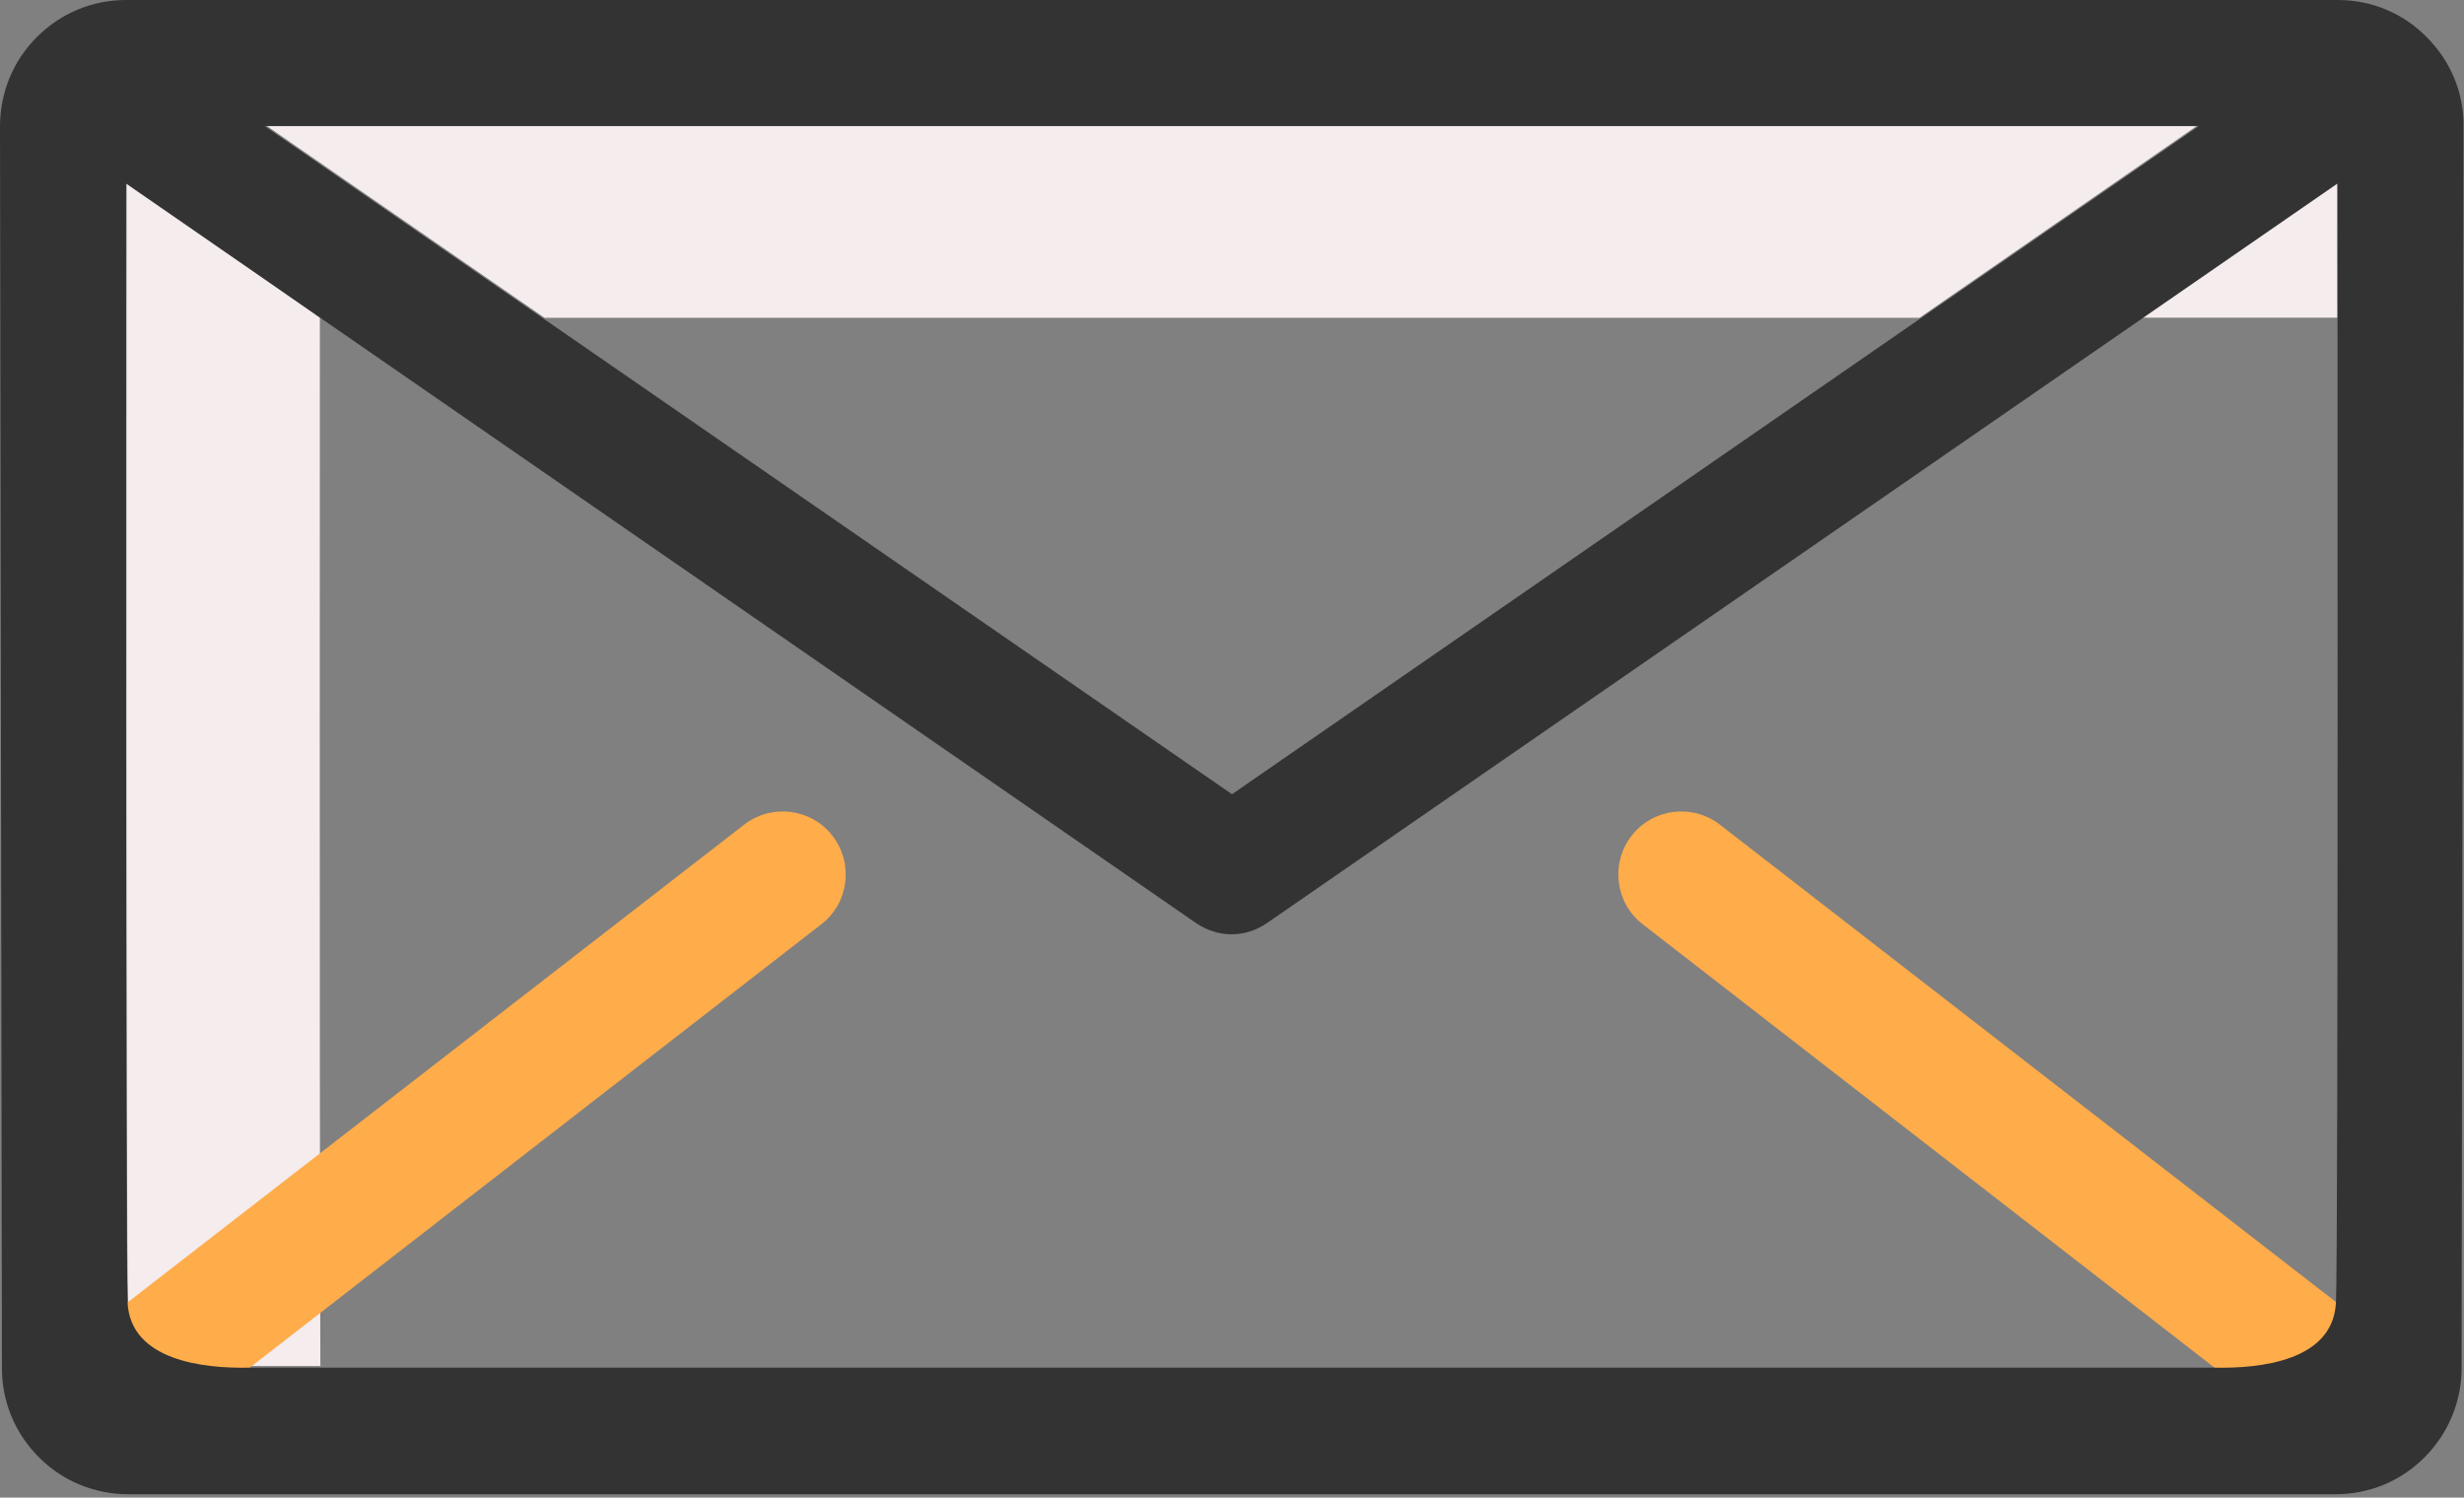
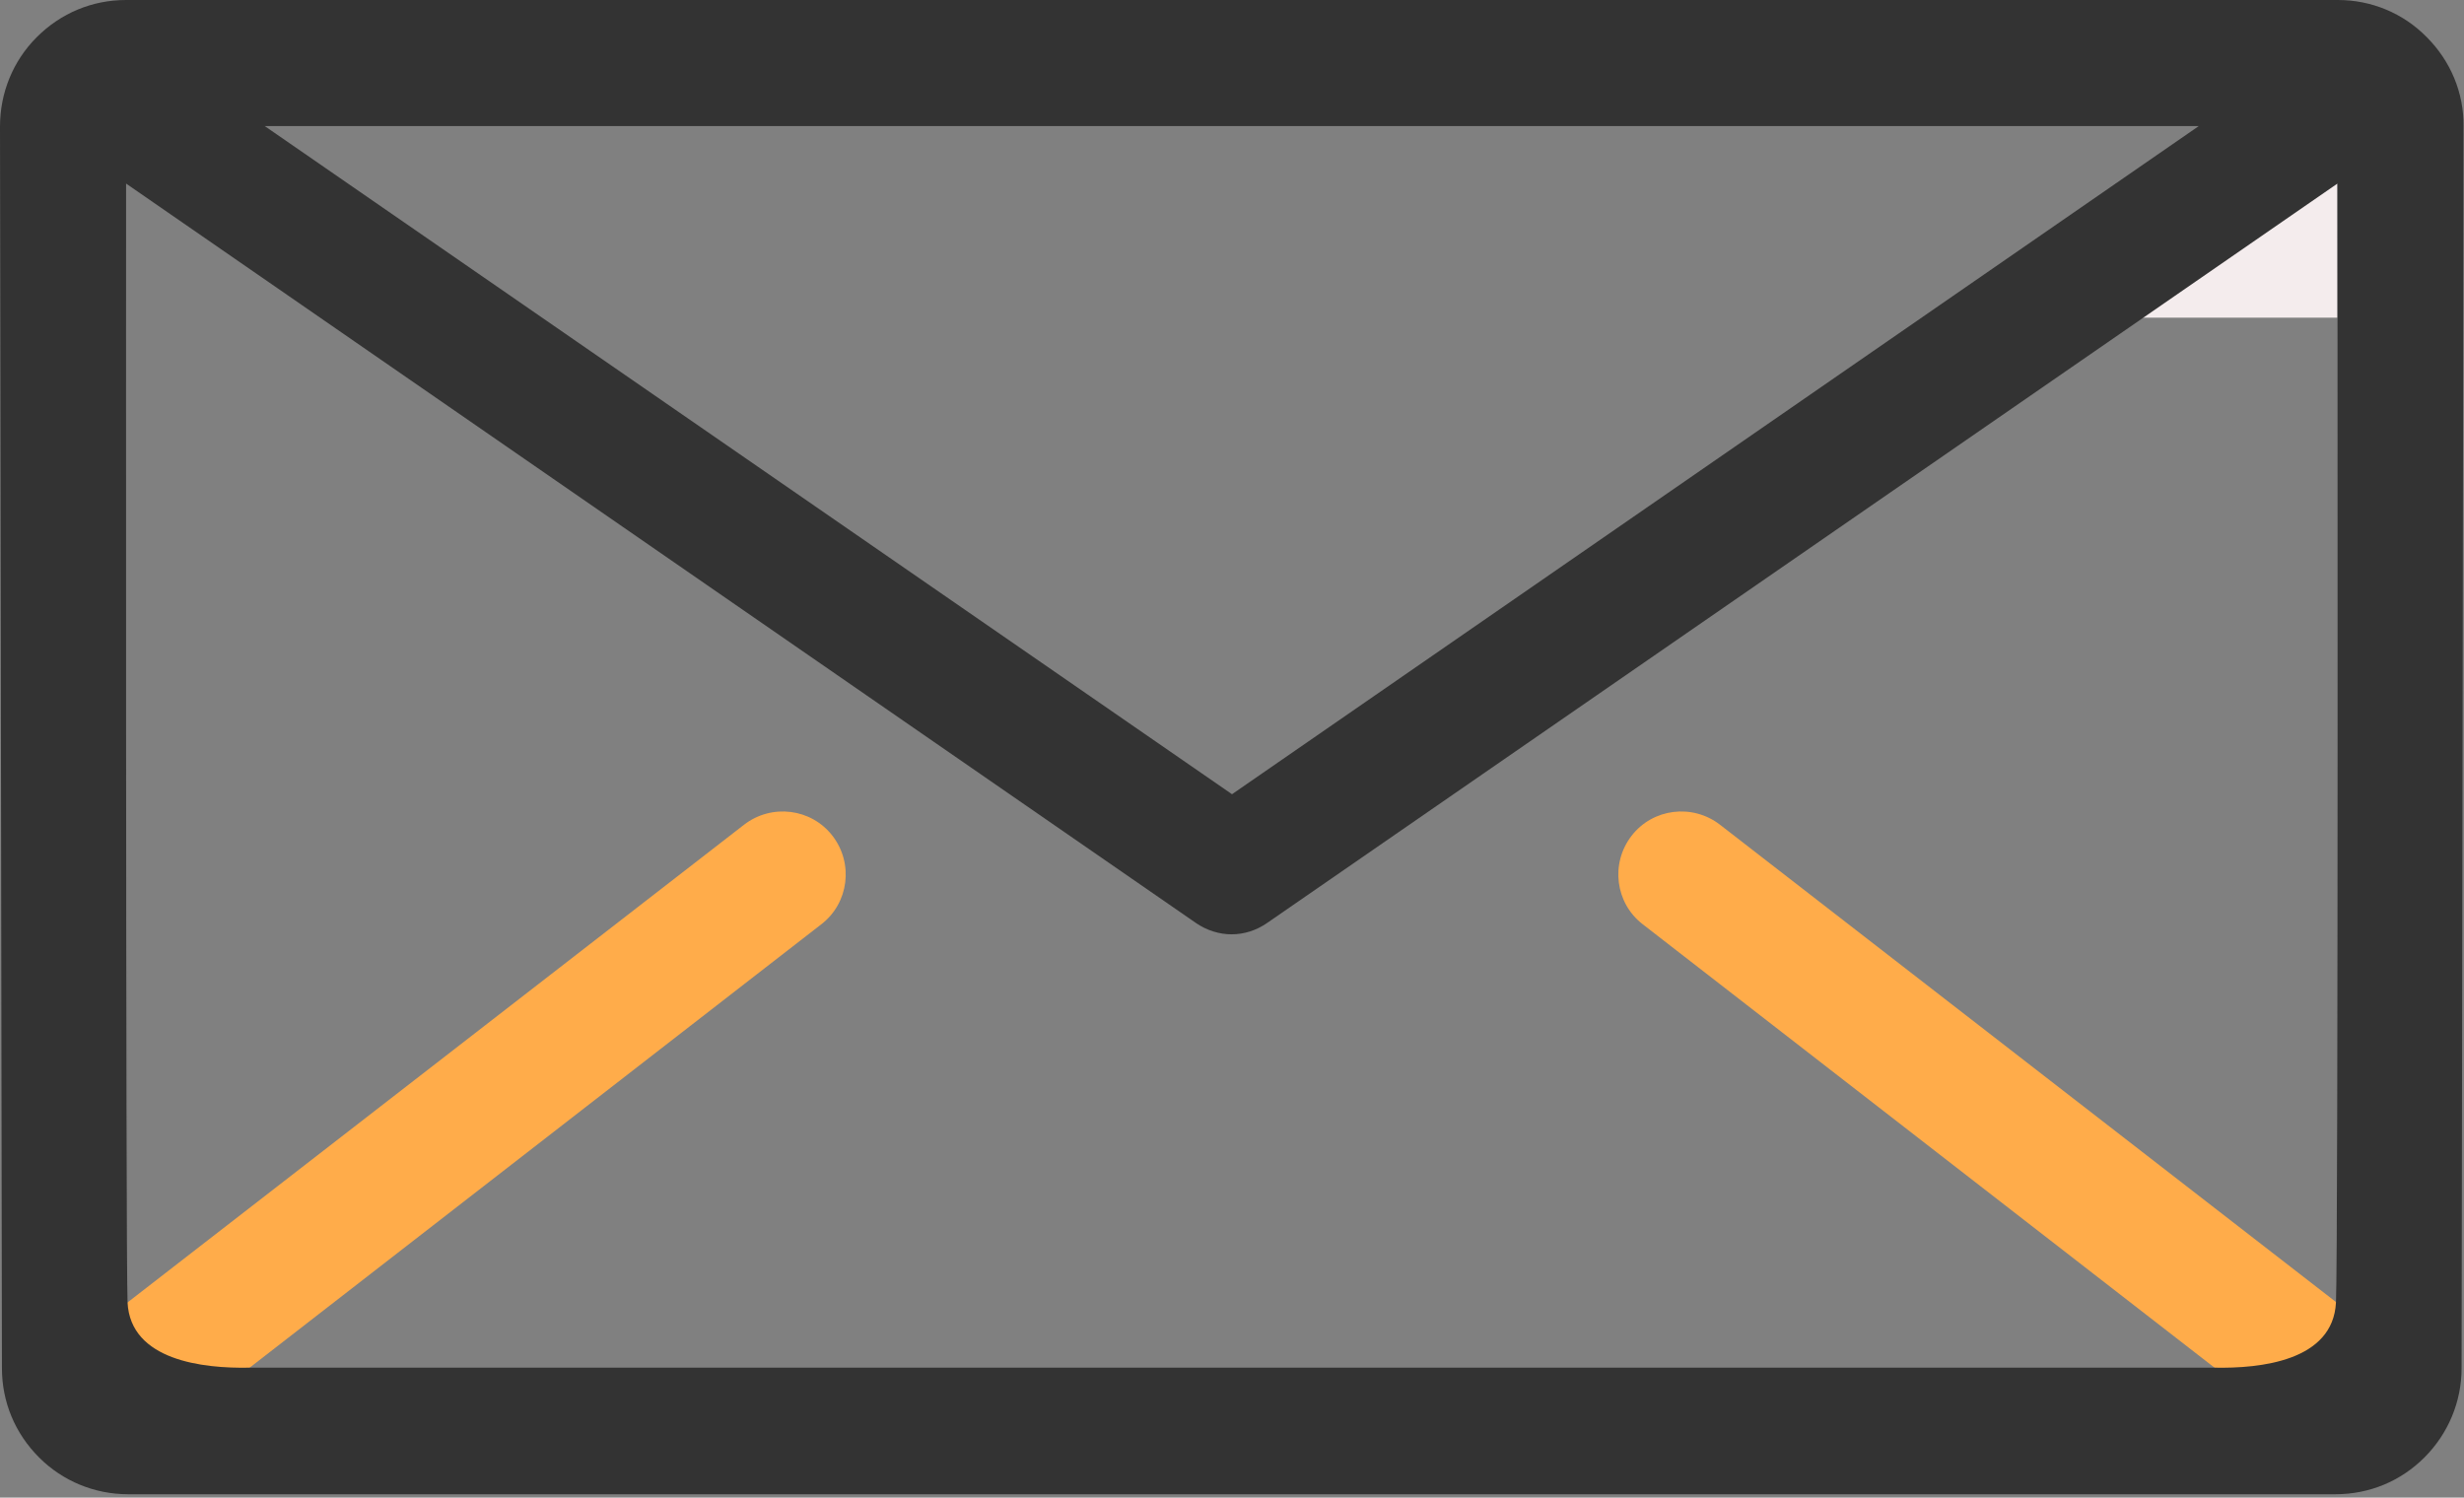
<svg xmlns="http://www.w3.org/2000/svg" width="51" height="31" viewBox="0 0 51 31" fill="none">
  <rect x="0" y="0" width="51" height="31" fill="#808080" stroke="none" />
  <g clip-path="url(#clip0_1054_7981)">
    <path d="M48.38 6.576C48.38 4.866 48.38 3.766 48.38 3.766L44.32 6.576H48.38Z" fill="#F4ECED" />
-     <path d="M39.73 6.578L45.511 2.578H5.48L11.271 6.578H39.73Z" fill="#F4ECED" />
-     <path d="M2.621 3.766C2.621 3.766 2.601 25.916 2.651 26.926C2.711 28.136 4.211 28.296 5.171 28.276C5.301 28.276 5.821 28.276 6.631 28.276C6.611 22.176 6.621 6.576 6.621 6.576" fill="#F4ECED" />
    <path d="M2.561 27.021L15.401 17.071C15.971 16.631 16.791 16.731 17.231 17.301C17.671 17.871 17.571 18.691 17.001 19.131L5.141 28.331L2.551 28.341L2.561 27.021Z" fill="#FFAC4A" />
    <path d="M48.44 27.021L35.6 17.071C35.03 16.631 34.21 16.731 33.77 17.301C33.33 17.871 33.43 18.691 34 19.131L45.85 28.321L48.44 28.331V27.021Z" fill="#FFAC4A" />
    <path d="M50.23 0.77C49.74 0.27 49.08 0 48.39 0H2.61C1.91 0 1.26 0.27 0.76 0.77C0.27 1.26 0 1.92 0 2.62L0.04 28.32C0.04 29.02 0.31 29.67 0.81 30.17C1.3 30.66 1.96 30.93 2.65 30.93H48.34C49.04 30.93 49.69 30.66 50.18 30.17C50.67 29.68 50.95 29.02 50.95 28.32L50.99 2.62C51 1.92 50.72 1.26 50.23 0.77ZM45.51 2.61L25.5 16.44L5.48 2.61H45.51ZM48.35 26.96C48.29 28.17 46.79 28.33 45.83 28.31C44.56 28.31 6.43 28.31 5.16 28.31C4.2 28.33 2.7 28.16 2.64 26.96C2.6 25.95 2.61 3.8 2.61 3.8L24.76 19.11C24.98 19.26 25.24 19.34 25.49 19.34C25.75 19.34 26 19.26 26.22 19.11L48.38 3.8C48.38 3.8 48.4 25.95 48.35 26.96Z" fill="#333333" />
  </g>
  <defs>
    <clipPath id="clip0_1054_7981">
      <rect width="50.99" height="30.93" fill="white" />
    </clipPath>
  </defs>
</svg>